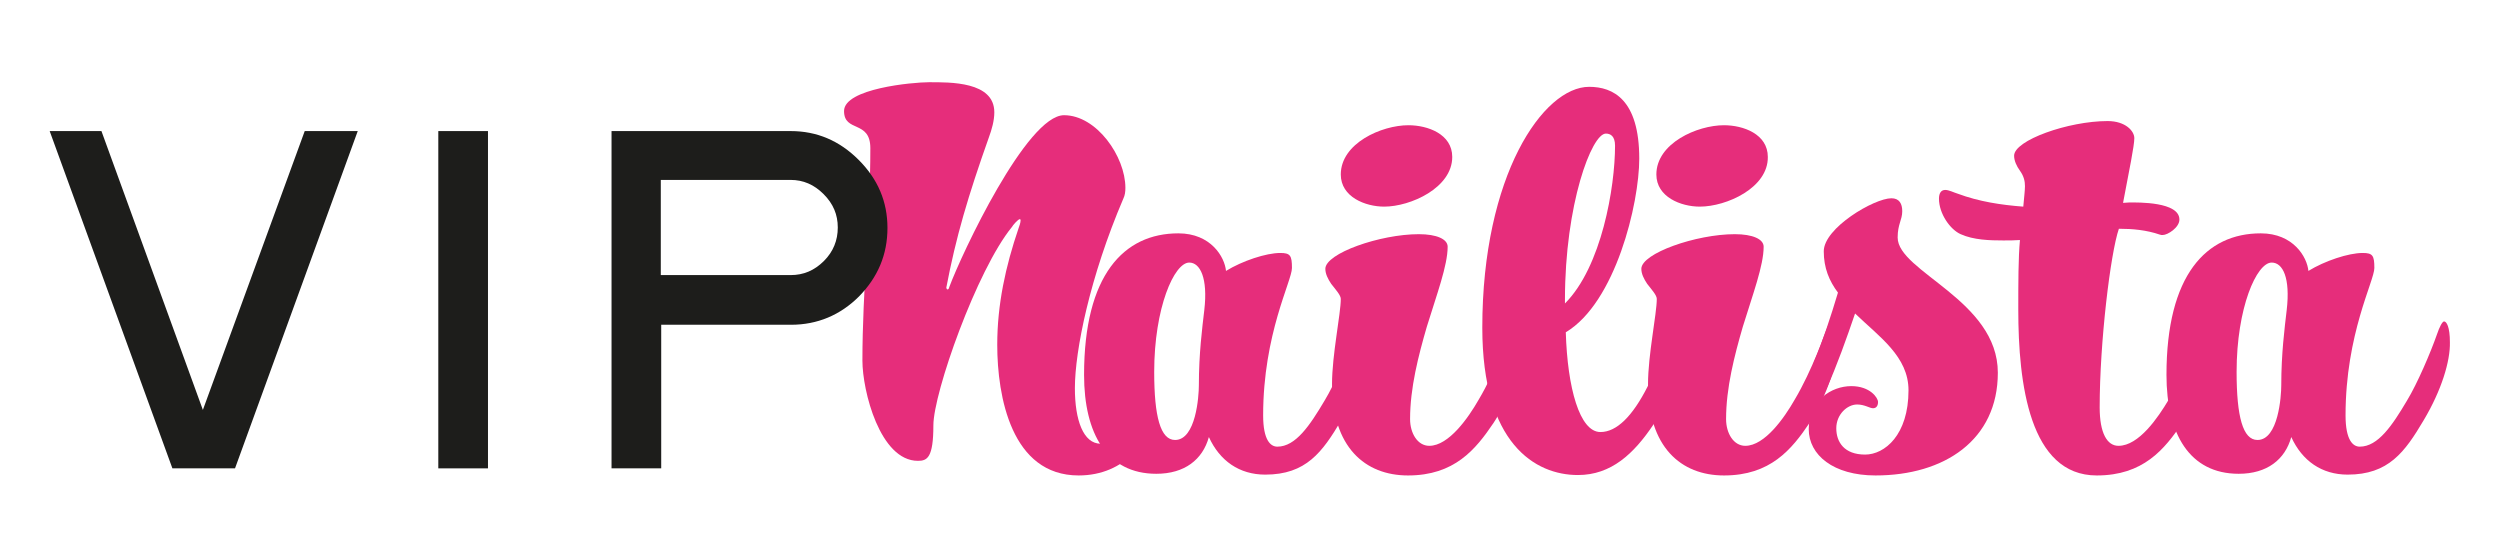
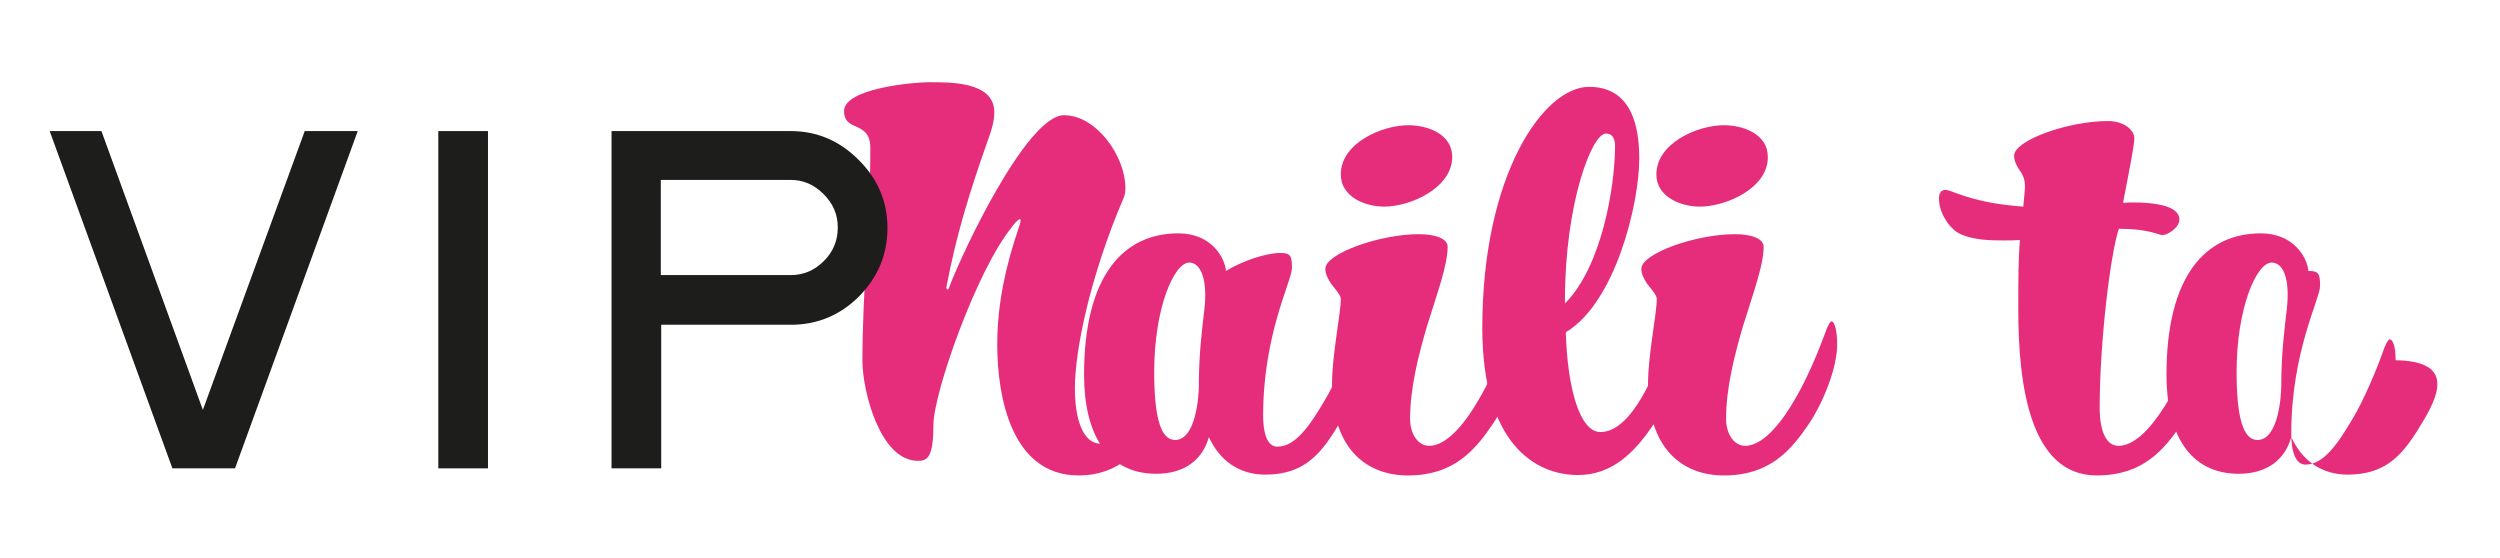
<svg xmlns="http://www.w3.org/2000/svg" id="b414b5ec-f644-4443-ae56-7b1e023529e3" x="0px" y="0px" viewBox="0 0 598.9 133.6" style="enable-background:new 0 0 598.9 133.6;" xml:space="preserve">
  <style type="text/css">
	.st0{fill:#E62D7B;}
	.st1{fill:#1D1D1B;}
</style>
  <g>
    <g>
      <path class="st0" d="M258.4,113.9c-16.1,0-19.5-18.9-19.5-31.3c0-9.7,2-18.8,5.1-27.9c0.2-0.6,0.5-1.3,0.5-2    c0-0.1-0.1-0.2-0.2-0.2c-0.4,0-1.7,1.5-1.9,1.9c-8.4,10.3-18.8,39.7-18.8,47.5c0,7.8-1.5,8.5-3.7,8.5c-9.1,0-13.3-16.8-13.3-24    c0-16.9,1.9-33.9,1.9-50.9c0-6.8-6.3-3.7-6.3-8.9c0-5.4,16.5-6.9,20.3-6.9c5.1,0,15.7-0.2,15.7,7.2c0,2-0.6,4.1-1.3,6    c-5,14.1-7.9,23.9-10.2,36c0.1,0.7,0.6,0.5,0.7-0.1c3-8.1,18.6-41.2,27.5-41.2c7.8,0,14.7,9.9,14.7,17.4c0,0.9-0.1,1.8-0.5,2.6    C261.1,66.3,257.5,84,257.5,93c0,7.6,2,13.3,6.2,13.3c3.1,0,6.8-4.5,6.8-7.7c0.7-1.9,4.6-2.5,5.6-0.7    C276,105.3,269.6,113.9,258.4,113.9z" />
      <path class="st0" d="M321.3,100.7c-4.5,7.6-8.4,13-18.2,13c-6.2,0-10.9-3.3-13.5-9c-1.5,5.4-5.8,8.8-12.6,8.8    c-11.8,0-17.3-9.6-17.3-23.7c0-23.9,9.5-33.9,22.6-33.9c7.8,0,11.1,5.7,11.4,9c3.9-2.4,9.6-4.3,13-4.3c2.4,0,2.8,0.6,2.8,3.6    c0,3.1-6.9,15.8-6.9,35.3c0,6,1.8,7.5,3.4,7.5c4.4,0,7.8-5.1,11.3-11c2.5-4.1,5.7-11.6,7.2-15.9c0.6-1.8,1.3-3.1,1.7-3.1    c0.6,0,1.4,1.3,1.4,5C327.6,86.5,325.5,93.5,321.3,100.7z M284.9,62.9c-3.6,0-8.4,10.8-8.4,26.2c0,10.7,1.5,16.3,5,16.3    c5,0,5.7-10.5,5.7-13.1c0-7.6,0.8-13.7,1.3-18C289.4,66.6,287.5,62.9,284.9,62.9z" />
      <path class="st0" d="M357.8,101.3c-4.3,6.4-9.4,12.6-20.5,12.6c-10.3,0-18.2-6.8-18.2-21.9c0-7,2.1-16.8,2.1-20.4    c0-0.9-1.3-2.3-2.3-3.6c-0.8-1.2-1.4-2.4-1.4-3.6c0-3.7,13.1-8.3,22.4-8.3c4.3,0,6.9,1.2,6.9,3c0,4.5-2.6,11.4-5,19.2    c-2,6.9-4,14.6-4,22.1c0,3.4,1.8,6.4,4.6,6.4c4.7,0,9.4-6.8,11.8-11c4.3-7.2,7.3-16.1,7.9-17.5c0.4-0.8,0.7-1.3,0.9-1.3    c0.8-0.2,1.4,2.4,1.4,5.1C364.6,88.1,360.8,96.8,357.8,101.3z M331.6,49.5c-4.5,0-10.4-2.3-10.4-7.7c0-7.5,9.8-11.8,16.2-11.8    c4.6,0,10.5,2.1,10.5,7.6C347.9,45,337.9,49.5,331.6,49.5z" />
      <path class="st0" d="M396.1,101.7c-4.7,7-10.1,12.1-18.1,12.1c-10.2,0-22.9-7.5-22.9-35.3c0-36.5,14.6-57.7,25.6-57.7    c5.7,0,12,3,12,17.2c0,10.8-5.7,34.5-17.6,41.6c0.4,13.3,3.3,23.9,8.3,23.9c3.9,0,7.7-3.8,11.3-10.9c3.1-6.2,4.7-10.7,5.8-13.3    c0.7-1.5,1.1-2.4,1.4-2.4c1.2,0,1.3,3.6,1.3,5.6C403.1,86,401,94.8,396.1,101.7z M384.7,32c-3.4,0-9.8,16.9-9.8,39.8v0.9    c8.8-8.8,12-27.9,12-37.8C386.9,32.6,385.8,32,384.7,32z" />
      <path class="st0" d="M433.5,101.3c-4.3,6.4-9.4,12.6-20.5,12.6c-10.3,0-18.2-6.8-18.2-21.9c0-7,2.1-16.8,2.1-20.4    c0-0.9-1.3-2.3-2.3-3.6c-0.8-1.2-1.4-2.4-1.4-3.6c0-3.7,13.1-8.3,22.4-8.3c4.3,0,6.9,1.2,6.9,3c0,4.5-2.6,11.4-5,19.2    c-2,6.9-4,14.6-4,22.1c0,3.4,1.8,6.4,4.6,6.4c4.7,0,9.4-6.8,11.8-11c4.3-7.2,7.3-16.1,7.9-17.5c0.4-0.8,0.7-1.3,0.9-1.3    c0.8-0.2,1.4,2.4,1.4,5.1C440.3,88.1,436.5,96.8,433.5,101.3z M407.2,49.5c-4.5,0-10.4-2.3-10.4-7.7c0-7.5,9.8-11.8,16.2-11.8    c4.6,0,10.5,2.1,10.5,7.6C423.6,45,413.6,49.5,407.2,49.5z" />
-       <path class="st0" d="M449.3,113.9c-10.1,0-16-4.9-16-11.1c0-6.8,5.4-10.3,10.2-10.3c4.5,0,6.4,2.8,6.4,3.8c0,0.9-0.4,1.5-1.2,1.5    s-2-0.9-3.8-0.9c-2.4,0-5,2.4-5,5.7c0,3.3,1.9,6.3,6.9,6.3c4.7,0,10.4-4.7,10.4-15.4c0-8.1-7-12.8-12.8-18.4    c-1.9,5.6-4.5,12.9-6.8,17.9c-0.5,1.1-1.1,1.5-1.5,1.5c-1.1,0-2.1-2-2.1-4.5c0-1.2,0.2-2.4,0.7-3.6c1.7-4,4-10.9,5.6-16.3    c-2.1-2.8-3.4-5.9-3.4-9.9c0-5.6,12.1-12.7,16.2-12.7c1.9,0,2.6,1.3,2.6,3.1c0,2.1-1.1,3.1-1.1,6.3c0,8.2,24,15,24,32.4    C478.6,105.4,465.8,113.9,449.3,113.9z" />
      <path class="st0" d="M522.8,101.3c-4.3,6.4-9.4,12.6-20.5,12.6c-16.1,0-18.8-22-18.8-39.7c0-6.5,0-12.4,0.4-16.7    c-1.3,0.1-2.6,0.1-4,0.1c-3.2,0-7.1-0.1-10.2-1.5c-2.5-1.1-5.2-4.9-5.2-8.5c0-1.3,0.5-2.1,1.5-2.1c0.9,0,2,0.6,3,0.9    c5.1,1.9,10.4,2.7,15.7,3.1c0.2-2.3,0.4-3.9,0.4-4.9c0-1.1-0.2-2.3-1.2-3.7c-0.8-1.1-1.4-2.4-1.4-3.6c0-3.7,13-8.3,22.4-8.3    c4.3,0,6.4,2.4,6.4,4.1c0,1.8-1.2,7.6-2.7,15.5l1.5-0.1c2.1,0,12-0.2,12,4.1c0,1.9-2.8,3.7-4,3.7c-0.2,0-0.5,0-0.7-0.1    c-3.2-1.1-6.5-1.4-9.8-1.4c-2,5.8-4.6,27.1-4.6,42.8c0,6.2,1.8,9.2,4.5,9.2c4.9,0,9.5-6.8,12-11c4.1-7.2,7.3-16.1,7.9-17.5    c0.4-0.8,0.6-1.3,0.9-1.3c0.8-0.2,1.4,2.4,1.4,5.1C529.6,88.1,525.8,96.8,522.8,101.3z" />
-       <path class="st0" d="M580.6,100.7c-4.5,7.6-8.4,13-18.2,13c-6.2,0-10.9-3.3-13.5-9c-1.5,5.4-5.8,8.8-12.6,8.8    c-11.8,0-17.3-9.6-17.3-23.7c0-23.9,9.5-33.9,22.6-33.9c7.8,0,11.1,5.7,11.4,9c3.9-2.4,9.6-4.3,13-4.3c2.4,0,2.8,0.6,2.8,3.6    c0,3.1-6.9,15.8-6.9,35.3c0,6,1.8,7.5,3.4,7.5c4.4,0,7.8-5.1,11.3-11c2.5-4.1,5.7-11.6,7.2-15.9c0.6-1.8,1.3-3.1,1.7-3.1    c0.6,0,1.4,1.3,1.4,5C587,86.5,584.9,93.5,580.6,100.7z M544.2,62.9c-3.6,0-8.4,10.8-8.4,26.2c0,10.7,1.5,16.3,5,16.3    c5,0,5.7-10.5,5.7-13.1c0-7.6,0.8-13.7,1.3-18C548.7,66.6,546.9,62.9,544.2,62.9z" />
+       <path class="st0" d="M580.6,100.7c-4.5,7.6-8.4,13-18.2,13c-6.2,0-10.9-3.3-13.5-9c-1.5,5.4-5.8,8.8-12.6,8.8    c-11.8,0-17.3-9.6-17.3-23.7c0-23.9,9.5-33.9,22.6-33.9c7.8,0,11.1,5.7,11.4,9c2.4,0,2.8,0.6,2.8,3.6    c0,3.1-6.9,15.8-6.9,35.3c0,6,1.8,7.5,3.4,7.5c4.4,0,7.8-5.1,11.3-11c2.5-4.1,5.7-11.6,7.2-15.9c0.6-1.8,1.3-3.1,1.7-3.1    c0.6,0,1.4,1.3,1.4,5C587,86.5,584.9,93.5,580.6,100.7z M544.2,62.9c-3.6,0-8.4,10.8-8.4,26.2c0,10.7,1.5,16.3,5,16.3    c5,0,5.7-10.5,5.7-13.1c0-7.6,0.8-13.7,1.3-18C548.7,66.6,546.9,62.9,544.2,62.9z" />
    </g>
    <g>
      <path class="st1" d="M41.3,112.2L11.9,31.4h12.4l24.3,66.8L73,31.4h12.7l-29.4,80.8H41.3z" />
      <path class="st1" d="M105,31.4h11.9v80.8H105V31.4z" />
      <path class="st1" d="M212.6,54.6c0,6.4-2.3,11.8-6.8,16.4c-4.5,4.5-10,6.8-16.3,6.8h-31.1v34.4h-11.9V31.4h42.9    c6.3,0,11.7,2.3,16.3,6.9C210.3,42.9,212.6,48.3,212.6,54.6z M200.7,54.5c0-3.1-1.1-5.7-3.4-8c-2.3-2.3-4.9-3.4-7.9-3.4h-31.1    v22.8h31.1c3.1,0,5.7-1.1,8-3.4C199.6,60.3,200.7,57.6,200.7,54.5z" />
    </g>
  </g>
</svg>